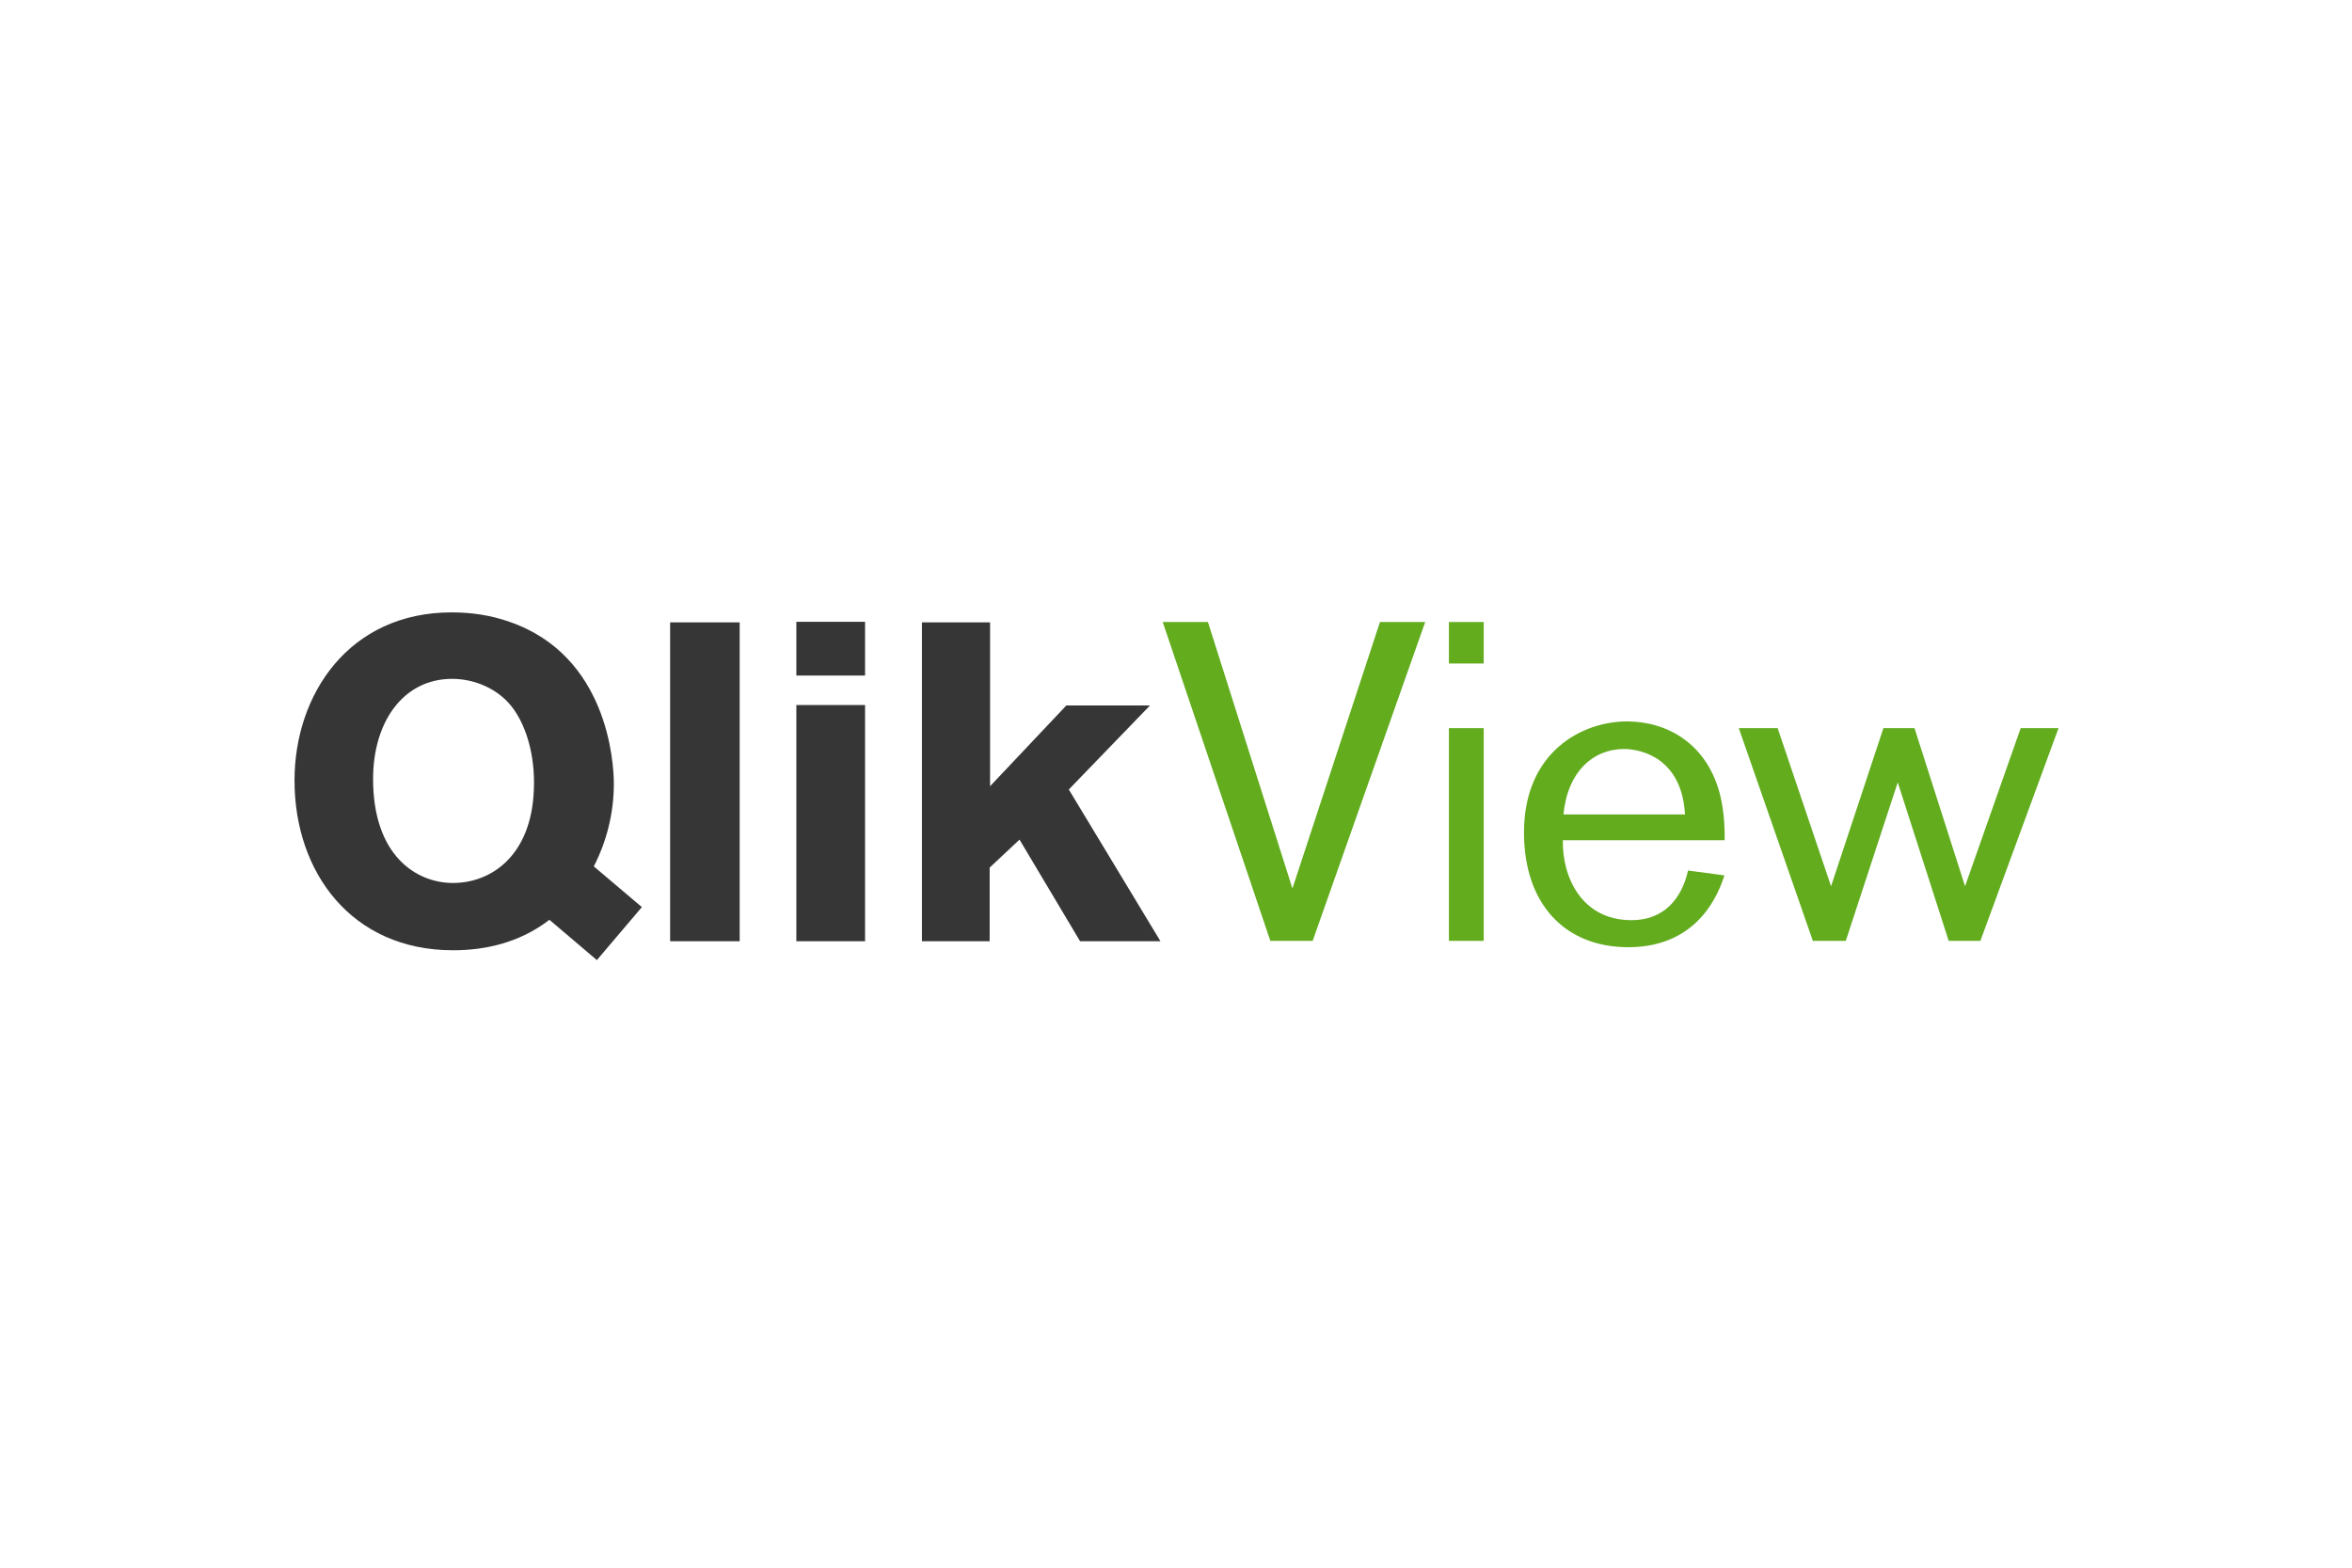
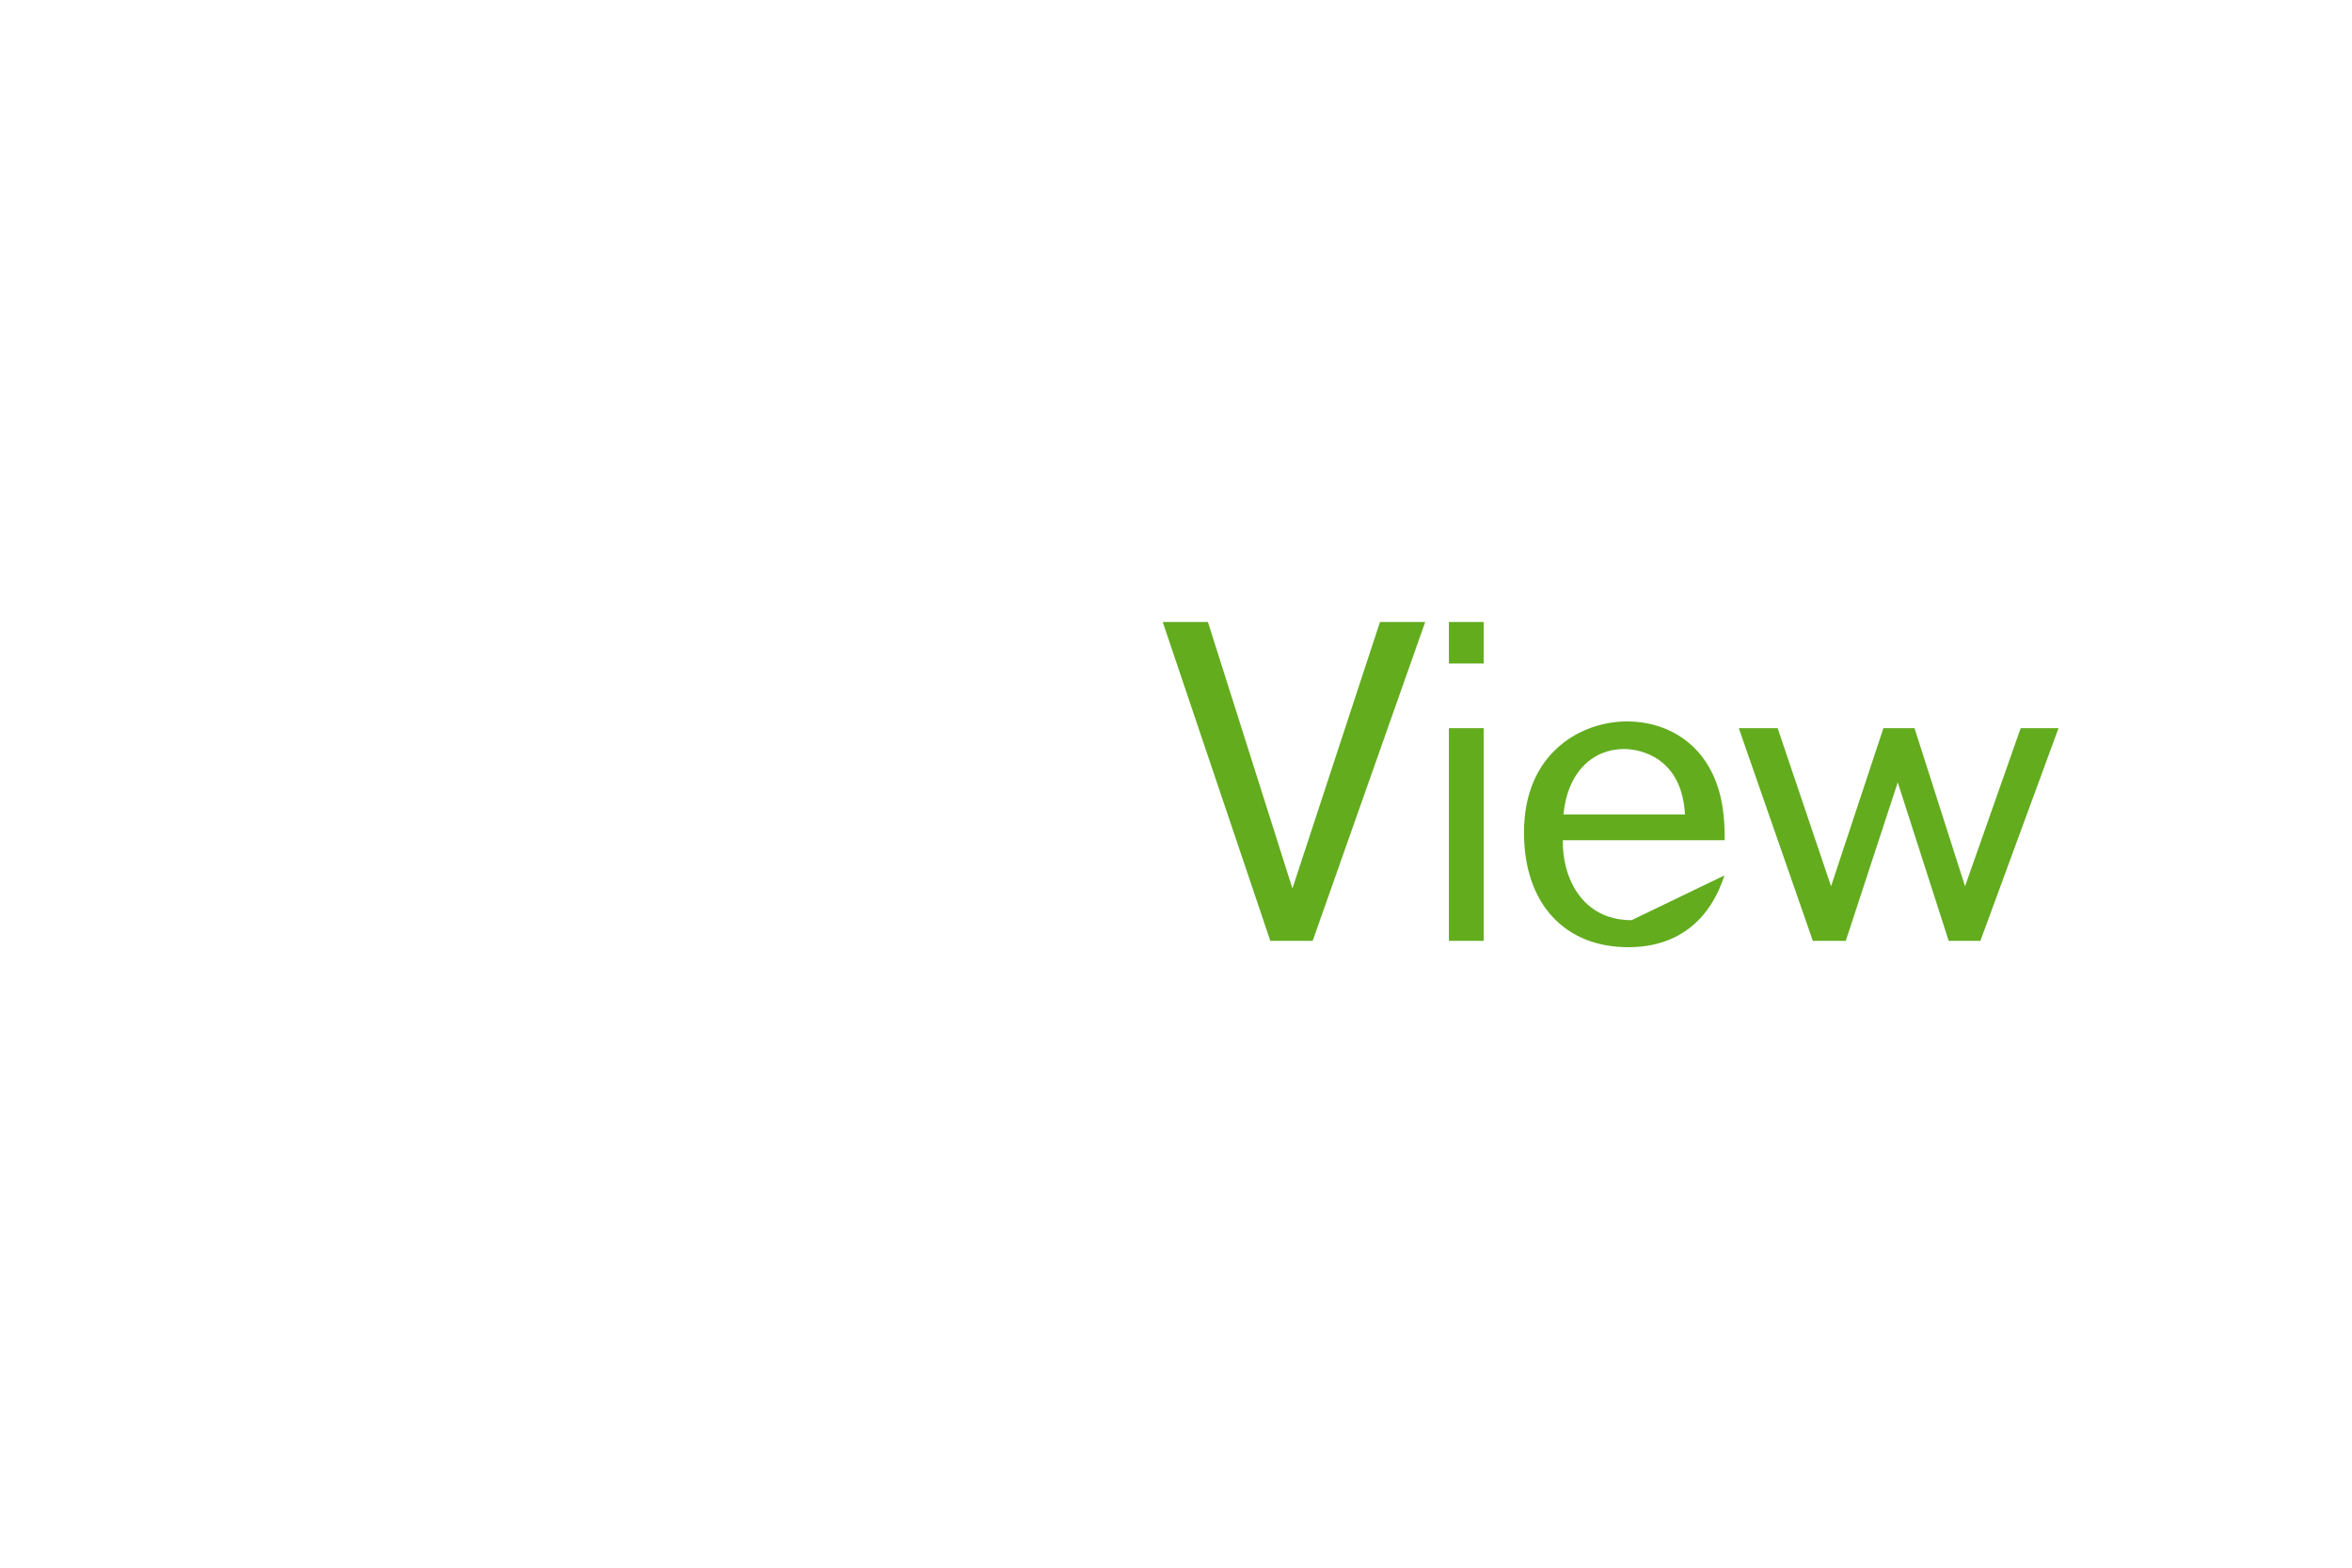
<svg xmlns="http://www.w3.org/2000/svg" width="96" height="64" viewBox="0 0 96 64" fill="none">
  <rect width="96" height="64" fill="white" />
  <g clip-path="url(#clip0_0_1593)">
-     <path d="M78.143 29.726L80.206 36.181L82.477 29.726H84.022L80.832 38.41H79.538L77.459 31.939L75.338 38.41H73.994L70.971 29.726H72.557L74.737 36.181L76.874 29.726H78.143ZM68.775 33.25C68.65 30.962 67.005 30.578 66.287 30.578C65.034 30.578 63.982 31.496 63.815 33.25H68.775ZM70.386 35.738C70.186 36.331 69.409 38.669 66.462 38.669C63.882 38.669 62.204 36.915 62.204 33.984C62.204 30.703 64.567 29.451 66.412 29.451C68.015 29.451 69.71 30.336 70.228 32.532C70.395 33.266 70.395 33.934 70.395 34.302H63.79C63.757 35.755 64.525 37.566 66.596 37.566C67.907 37.566 68.641 36.698 68.9 35.538L70.386 35.738ZM60.559 38.41H59.139V29.726H60.559V38.41ZM60.559 27.088H59.139V25.393H60.559V27.088ZM56.325 25.393H58.171L53.578 38.41H51.85L47.458 25.393H49.303L52.752 36.272L56.325 25.393Z" fill="#62AC1E" />
-     <path d="M15.228 31.805C15.228 29.442 16.48 27.714 18.451 27.714C19.336 27.714 20.188 28.081 20.739 28.674C21.473 29.467 21.849 30.853 21.791 32.214C21.699 34.945 20.037 36.047 18.492 36.047C16.965 36.047 15.228 34.903 15.228 31.805ZM26.199 37.032L24.237 35.37C24.747 34.377 25.055 33.224 25.055 31.997C25.055 31.112 24.797 26.779 20.814 25.392C20.021 25.108 19.211 25 18.434 25C14.251 25 12.021 28.34 12.021 31.863C12.021 35.621 14.359 38.794 18.492 38.794C19.778 38.794 21.189 38.502 22.425 37.55L24.362 39.195L26.199 37.032ZM37.63 25.409H40.411V32.097L43.525 28.799H46.94L43.625 32.231L47.366 38.426H44.085L41.613 34.277L40.394 35.42V38.426H37.63V25.409ZM32.504 28.782H35.309V38.426H32.504V28.782ZM32.504 25.384H35.309V27.58H32.504V25.384ZM30.191 38.426H27.352V25.409H30.191V38.426Z" fill="#363636" />
+     <path d="M78.143 29.726L80.206 36.181L82.477 29.726H84.022L80.832 38.41H79.538L77.459 31.939L75.338 38.41H73.994L70.971 29.726H72.557L74.737 36.181L76.874 29.726H78.143ZM68.775 33.25C68.65 30.962 67.005 30.578 66.287 30.578C65.034 30.578 63.982 31.496 63.815 33.25H68.775ZM70.386 35.738C70.186 36.331 69.409 38.669 66.462 38.669C63.882 38.669 62.204 36.915 62.204 33.984C62.204 30.703 64.567 29.451 66.412 29.451C68.015 29.451 69.71 30.336 70.228 32.532C70.395 33.266 70.395 33.934 70.395 34.302H63.79C63.757 35.755 64.525 37.566 66.596 37.566L70.386 35.738ZM60.559 38.41H59.139V29.726H60.559V38.41ZM60.559 27.088H59.139V25.393H60.559V27.088ZM56.325 25.393H58.171L53.578 38.41H51.85L47.458 25.393H49.303L52.752 36.272L56.325 25.393Z" fill="#62AC1E" />
  </g>
  <defs>
    <clipPath id="clip0_0_1593">
      <rect width="72" height="14.195" fill="white" transform="translate(12.021 25)" />
    </clipPath>
  </defs>
</svg>